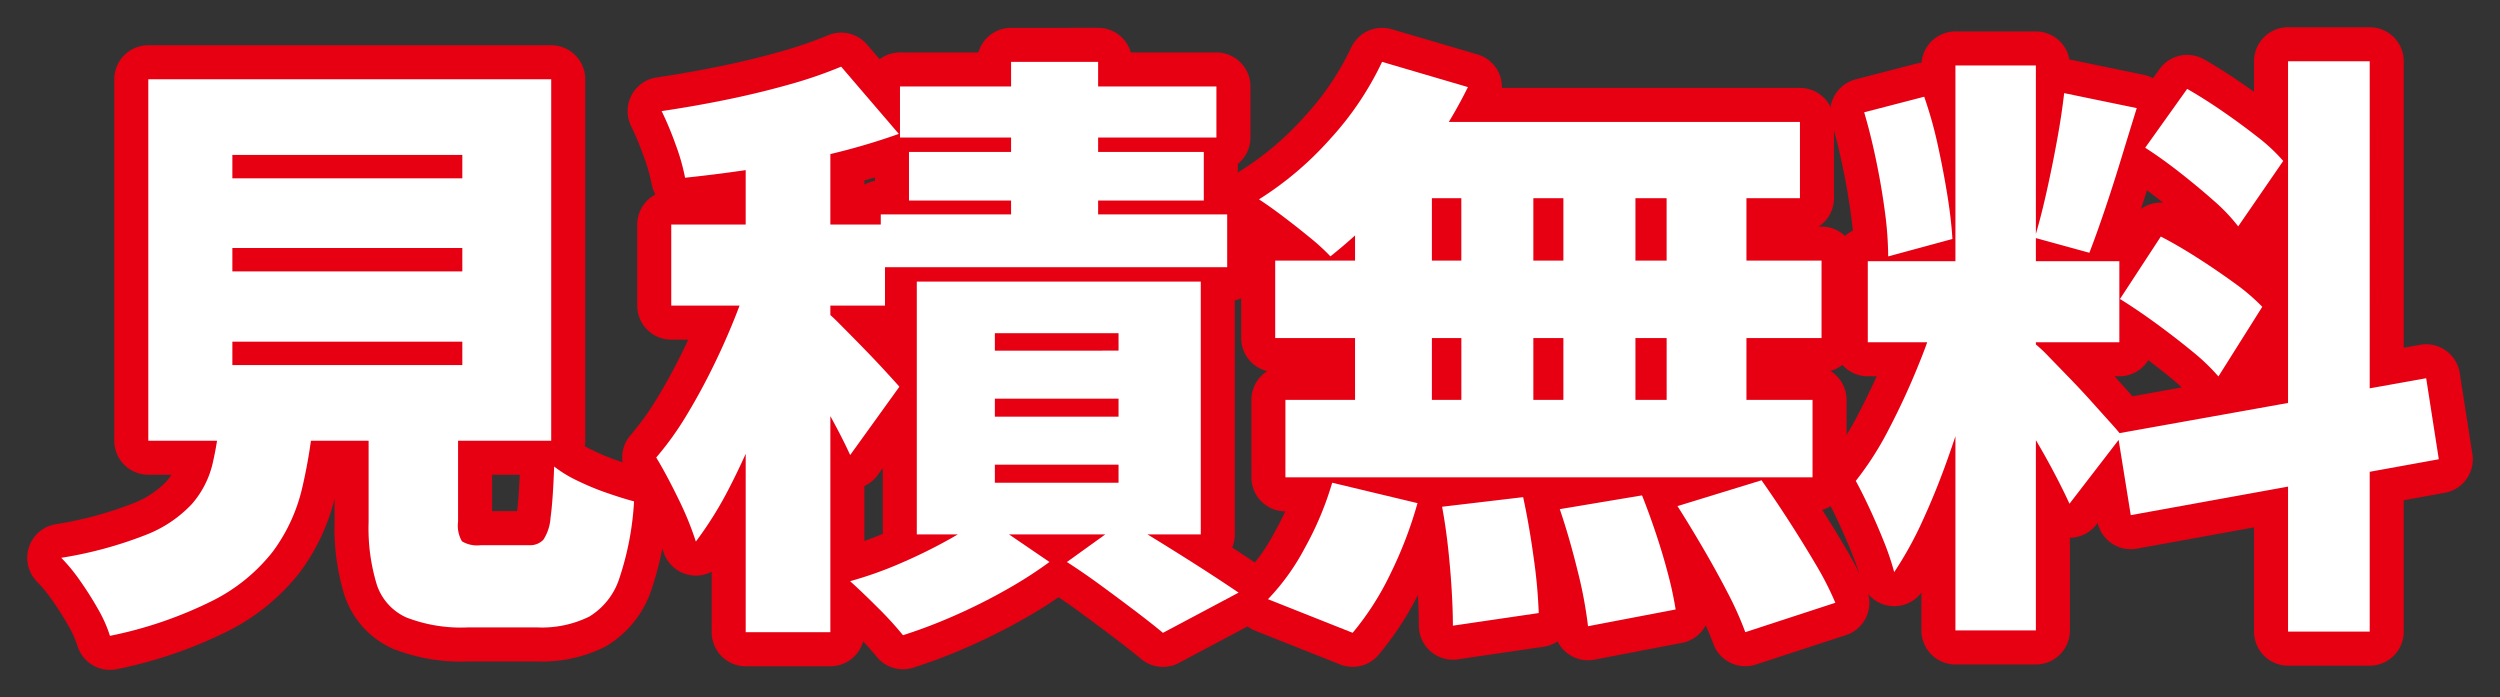
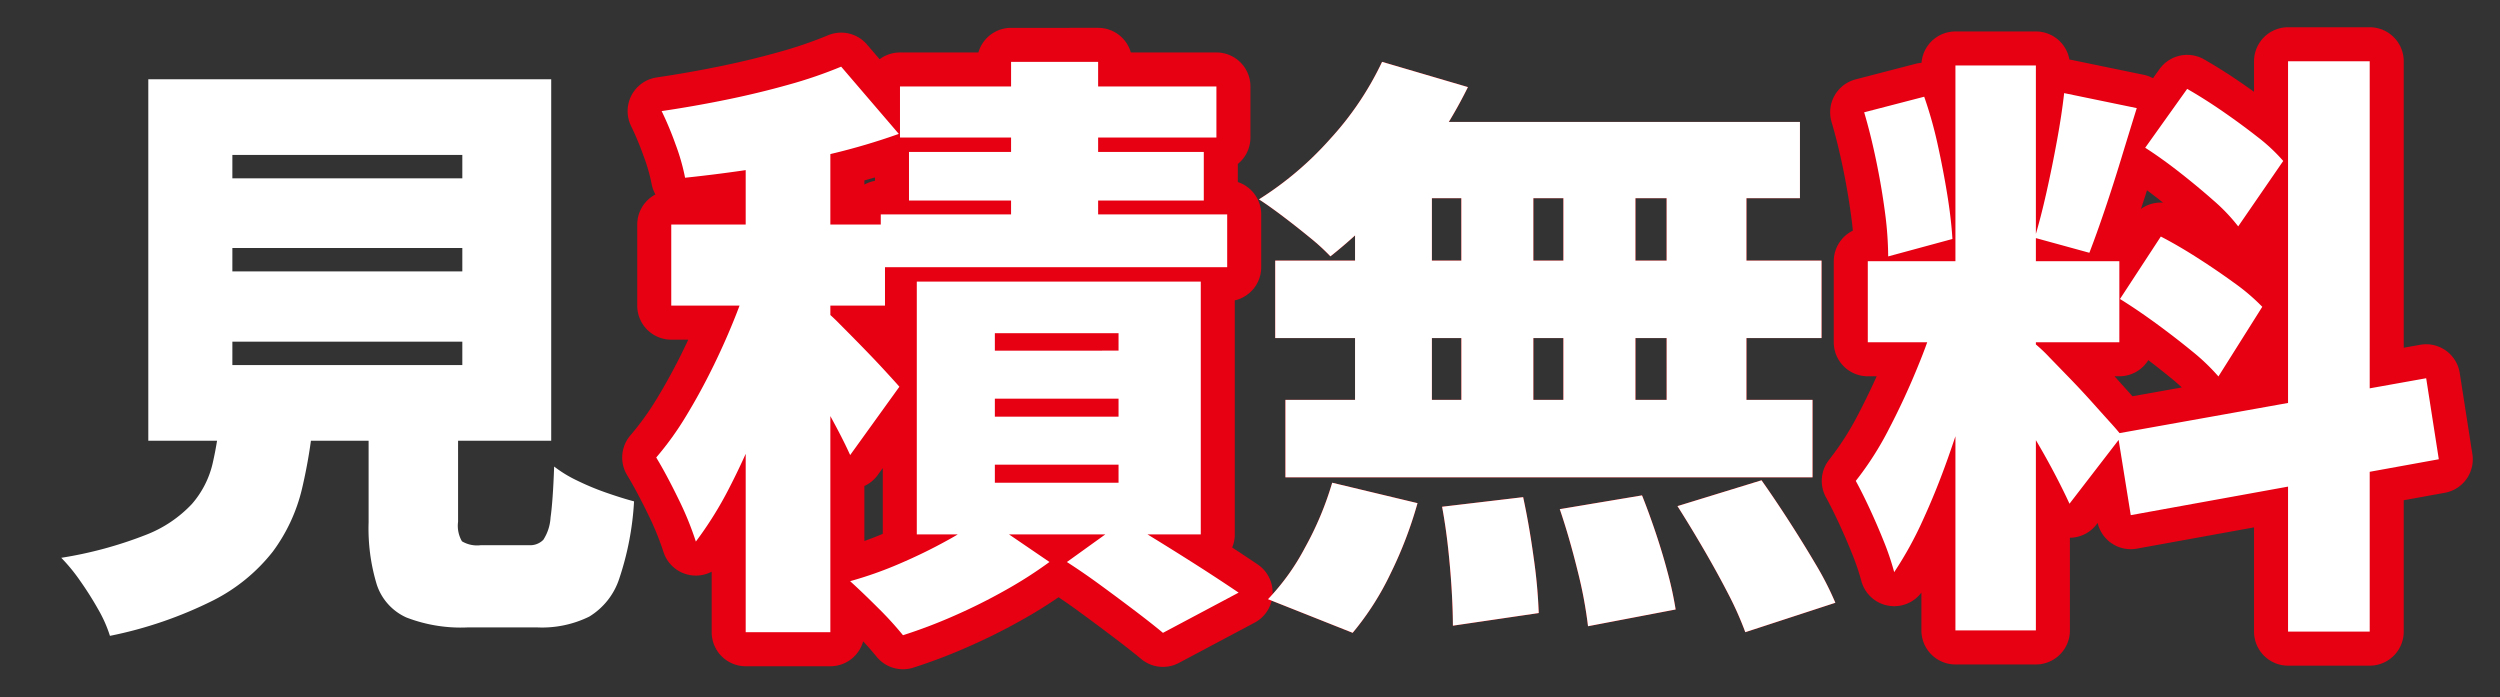
<svg xmlns="http://www.w3.org/2000/svg" width="220.429" height="61.464" viewBox="0 0 220.429 61.464">
  <rect x="0" y="0" width="220.429" height="61.464" fill="#333333" stroke="none" />
  <defs>
    <clipPath id="clip-path">
      <rect id="長方形_371" data-name="長方形 371" width="220.429" height="61.464" fill="none" />
    </clipPath>
  </defs>
  <g id="グループ_528" data-name="グループ 528" transform="translate(0 0)">
    <g id="グループ_491" data-name="グループ 491" transform="translate(0 0)" clip-path="url(#clip-path)">
-       <path id="パス_2539" data-name="パス 2539" d="M17.029,33.262h8.257a45.237,45.237,0,0,1-1.059,6.725,15.18,15.18,0,0,1-2.566,5.531,15.667,15.667,0,0,1-5.268,4.314,36.292,36.292,0,0,1-9.1,3.124,11.684,11.684,0,0,0-1.033-2.33A29.367,29.367,0,0,0,4.669,48.11,15.464,15.464,0,0,0,3,46.074a35.529,35.529,0,0,0,7.438-2.013,10.987,10.987,0,0,0,4.076-2.726,8.3,8.3,0,0,0,1.826-3.547,30.292,30.292,0,0,0,.69-4.526M10.675,3.882H46.2V35.75H10.675Zm7.412,8.734H38.363V10.553H18.088Zm0,8.206H38.363V18.759H18.088Zm0,8.257H38.363V27.016H18.088ZM30.1,30.509h7.888V42.9a2.712,2.712,0,0,0,.344,1.721A2.592,2.592,0,0,0,40,44.961h4.235a1.621,1.621,0,0,0,1.271-.475,4.05,4.05,0,0,0,.636-1.959q.211-1.483.317-4.5A11.016,11.016,0,0,0,48.5,39.27a22.939,22.939,0,0,0,2.62,1.086q1.377.478,2.384.742a25.831,25.831,0,0,1-1.3,6.8,6.151,6.151,0,0,1-2.647,3.36,9.423,9.423,0,0,1-4.579.954H38.838a13.31,13.31,0,0,1-5.4-.873,4.822,4.822,0,0,1-2.62-2.911A17,17,0,0,1,30.1,42.95Z" transform="translate(2.401 3.108)" fill="red" />
      <path id="パス_2540" data-name="パス 2540" d="M40.713,20.816l4.395,1.959q-.743,2.857-1.746,5.954t-2.2,6.141a59.431,59.431,0,0,1-2.594,5.743,32.33,32.33,0,0,1-2.937,4.712,27.591,27.591,0,0,0-1.563-3.812q-1.032-2.115-1.932-3.6a26.953,26.953,0,0,0,2.647-3.678q1.272-2.093,2.409-4.42t2.038-4.634q.9-2.3,1.482-4.366M48.442,3.452l5.083,5.929a57.263,57.263,0,0,1-6.01,1.773q-3.2.77-6.483,1.271t-6.352.821a18.171,18.171,0,0,0-.848-2.965A28.564,28.564,0,0,0,32.614,7.37q2.857-.421,5.716-1.006T43.809,5.04a39.206,39.206,0,0,0,4.633-1.588M33.462,17.375H52.307v7.148H33.462Zm6.563-9.1h7.465V53.319H40.025Zm6.881,16.57a17.62,17.62,0,0,1,1.43,1.322q.953.953,2.038,2.065c.722.742,1.377,1.43,1.959,2.065s1,1.095,1.244,1.376L49.236,37.7q-.478-1.061-1.165-2.357t-1.482-2.7q-.794-1.4-1.563-2.672t-1.4-2.17ZM60.987,43.156l5.823,3.97a37.348,37.348,0,0,1-3.837,2.461,50.158,50.158,0,0,1-4.553,2.276,45.464,45.464,0,0,1-4.526,1.721,29.583,29.583,0,0,0-2.2-2.409q-1.35-1.35-2.461-2.357a33.8,33.8,0,0,0,4.341-1.534q2.223-.953,4.182-2.038a23.851,23.851,0,0,0,3.228-2.09M51.935,16.477H82.479v4.658H51.935ZM53.629,5.2h27.9V9.7h-27.9Zm.794,5.769H80.416v4.289H54.423Zm.688,11.436H80.15V44.691H55.111Zm6.883,6.086H72.9V26.955H61.994Zm0,5.824H72.9v-1.59H61.994Zm0,5.821H72.9V38.548H61.994Zm1.43-37.107H71.1V20.447H63.423Zm4.922,44.1,5.081-3.653q1.7,1.007,3.574,2.171t3.6,2.274q1.72,1.115,2.886,1.907l-6.671,3.547q-.951-.794-2.382-1.88t-3.018-2.249q-1.588-1.167-3.07-2.117" transform="translate(25.724 2.425)" fill="red" />
      <path id="パス_2541" data-name="パス 2541" d="M72.508,3.029l7.569,2.225a40.438,40.438,0,0,1-3.414,5.689,47.2,47.2,0,0,1-4.235,5.135,42.9,42.9,0,0,1-4.474,4.1A18.9,18.9,0,0,0,66.1,18.488q-1.164-.953-2.355-1.853t-2.092-1.482a29.113,29.113,0,0,0,6.273-5.32,27.3,27.3,0,0,0,4.58-6.8M68.113,40.138l7.519,1.8a35.934,35.934,0,0,1-2.357,6.167,24.824,24.824,0,0,1-3.361,5.266l-7.465-2.964A20.035,20.035,0,0,0,65.7,45.882a28.091,28.091,0,0,0,2.409-5.743M63.085,20.553h48.171v6.829H63.085Zm.9,12.281h46.477v6.829H63.985Zm6.14-22.075H76.9V36.485H70.124Zm2.755-2.434h36.472v6.723H71.237ZM77.8,42.255l7.146-.846q.529,2.436.925,5.32a45.365,45.365,0,0,1,.45,4.9l-7.569,1.113q0-1.326-.106-3.124t-.317-3.732q-.213-1.931-.529-3.626m1.694-31.5h6.352V36.485H79.5Zm8.68,31.708,7.254-1.215q.635,1.588,1.244,3.414t1.057,3.547a31.118,31.118,0,0,1,.663,3.1L90.666,52.79a38.023,38.023,0,0,0-.927-4.922q-.716-2.911-1.563-5.4m.319-31.708h6.352V36.485H88.494Zm9.1,0h7.04V36.485H97.6ZM98.552,42.2l7.412-2.278q1.161,1.642,2.407,3.574t2.357,3.812a27.445,27.445,0,0,1,1.746,3.414l-7.94,2.594a29.183,29.183,0,0,0-1.509-3.388q-.98-1.9-2.171-3.943t-2.3-3.785" transform="translate(49.352 2.425)" fill="red" />
-       <path id="パス_2542" data-name="パス 2542" d="M98.239,24.442l4.128,2.116q-.635,2.649-1.482,5.585t-1.88,5.85q-1.032,2.911-2.224,5.5a32.067,32.067,0,0,1-2.513,4.553,23.263,23.263,0,0,0-.9-2.674q-.583-1.456-1.244-2.884T90.881,40a27.9,27.9,0,0,0,2.964-4.658q1.431-2.752,2.594-5.639a45.99,45.99,0,0,0,1.8-5.265M91.621,7.5l5.293-1.374a36.28,36.28,0,0,1,1.192,4.233q.5,2.277.846,4.42t.45,3.891l-5.664,1.536a30.535,30.535,0,0,0-.29-3.943q-.292-2.2-.769-4.5T91.621,7.5m.319,13.129h22.18v7.146H91.94ZM99.667,3.371h7.094V53.184H99.667Zm6.989,24.511a13.083,13.083,0,0,1,1.269,1.19q.794.818,1.773,1.826t1.907,2.038q.924,1.032,1.665,1.854c.5.546.848.961,1.06,1.242l-4.606,5.981c-.355-.774-.794-1.667-1.323-2.672s-1.1-2.029-1.721-3.07-1.226-2.04-1.826-2.991-1.149-1.766-1.642-2.436Zm2.593-22.075,6.406,1.323q-.689,2.223-1.4,4.553t-1.428,4.445q-.716,2.117-1.35,3.758l-4.816-1.322q.527-1.75,1.032-4t.925-4.553q.424-2.3.636-4.208m4.712,30.015,27.208-4.87,1.113,7.144L115.126,43.02Zm.211-11.858,3.6-5.506q1.534.794,3.228,1.878t3.23,2.2a17.956,17.956,0,0,1,2.488,2.117l-3.866,6.141a18.116,18.116,0,0,0-2.328-2.225q-1.483-1.215-3.151-2.434t-3.2-2.17m2.224-13.34L120.1,5.436q1.483.845,3.1,1.959t3.07,2.251a15.513,15.513,0,0,1,2.3,2.143l-3.97,5.77a15.761,15.761,0,0,0-2.17-2.276q-1.377-1.218-2.964-2.463T116.4,10.625M128.995,3h7.2V53.29h-7.2Z" transform="translate(72.746 2.402)" fill="red" />
-       <path id="パス_2543" data-name="パス 2543" d="M17.029,33.262h8.257a45.237,45.237,0,0,1-1.059,6.725,15.18,15.18,0,0,1-2.566,5.531,15.667,15.667,0,0,1-5.268,4.314,36.292,36.292,0,0,1-9.1,3.124,11.684,11.684,0,0,0-1.033-2.33A29.367,29.367,0,0,0,4.669,48.11,15.464,15.464,0,0,0,3,46.074a35.529,35.529,0,0,0,7.438-2.013,10.987,10.987,0,0,0,4.076-2.726,8.3,8.3,0,0,0,1.826-3.547A30.292,30.292,0,0,0,17.029,33.262ZM10.675,3.882H46.2V35.75H10.675Zm7.412,8.734H38.363V10.553H18.088Zm0,8.206H38.363V18.759H18.088Zm0,8.257H38.363V27.016H18.088ZM30.1,30.509h7.888V42.9a2.712,2.712,0,0,0,.344,1.721A2.592,2.592,0,0,0,40,44.961h4.235a1.621,1.621,0,0,0,1.271-.475,4.05,4.05,0,0,0,.636-1.959q.211-1.483.317-4.5A11.016,11.016,0,0,0,48.5,39.27a22.939,22.939,0,0,0,2.62,1.086q1.377.478,2.384.742a25.831,25.831,0,0,1-1.3,6.8,6.151,6.151,0,0,1-2.647,3.36,9.423,9.423,0,0,1-4.579.954H38.838a13.31,13.31,0,0,1-5.4-.873,4.822,4.822,0,0,1-2.62-2.911A17,17,0,0,1,30.1,42.95Z" transform="translate(2.401 3.108)" fill="none" stroke="#e60012" stroke-linecap="round" stroke-linejoin="round" stroke-width="6" />
-       <path id="パス_2544" data-name="パス 2544" d="M40.713,20.816l4.395,1.959q-.743,2.857-1.746,5.954t-2.2,6.141a59.431,59.431,0,0,1-2.594,5.743,32.33,32.33,0,0,1-2.937,4.712,27.591,27.591,0,0,0-1.563-3.812q-1.032-2.115-1.932-3.6a26.953,26.953,0,0,0,2.647-3.678q1.272-2.093,2.409-4.42t2.038-4.634Q40.13,22.881,40.713,20.816ZM48.442,3.452l5.083,5.929a57.263,57.263,0,0,1-6.01,1.773q-3.2.77-6.483,1.271t-6.352.821a18.171,18.171,0,0,0-.848-2.965A28.564,28.564,0,0,0,32.614,7.37q2.857-.421,5.716-1.006T43.809,5.04A39.206,39.206,0,0,0,48.442,3.452ZM33.462,17.375H52.307v7.148H33.462Zm6.563-9.1h7.465V53.319H40.025Zm6.881,16.57a17.62,17.62,0,0,1,1.43,1.322q.953.953,2.038,2.065c.722.742,1.377,1.43,1.959,2.065s1,1.095,1.244,1.376L49.236,37.7q-.478-1.061-1.165-2.357t-1.482-2.7q-.794-1.4-1.563-2.672t-1.4-2.17ZM60.987,43.156l5.823,3.97a37.348,37.348,0,0,1-3.837,2.461,50.158,50.158,0,0,1-4.553,2.276,45.464,45.464,0,0,1-4.526,1.721,29.583,29.583,0,0,0-2.2-2.409q-1.35-1.35-2.461-2.357a33.8,33.8,0,0,0,4.341-1.534q2.223-.953,4.182-2.038A23.851,23.851,0,0,0,60.987,43.156ZM51.935,16.477H82.479v4.658H51.935ZM53.629,5.2h27.9V9.7h-27.9Zm.794,5.769H80.416v4.289H54.423Zm.688,11.436H80.15V44.691H55.111Zm6.883,6.086H72.9V26.955H61.994Zm0,5.824H72.9v-1.59H61.994Zm0,5.821H72.9V38.548H61.994Zm1.43-37.107H71.1V20.447H63.423Zm4.922,44.1,5.081-3.653q1.7,1.007,3.574,2.171t3.6,2.274q1.72,1.115,2.886,1.907l-6.671,3.547q-.951-.794-2.382-1.88t-3.018-2.249Q69.828,48.076,68.346,47.126Z" transform="translate(25.724 2.425)" fill="none" stroke="#e60012" stroke-linecap="round" stroke-linejoin="round" stroke-width="6" />
-       <path id="パス_2545" data-name="パス 2545" d="M72.508,3.029l7.569,2.225a40.438,40.438,0,0,1-3.414,5.689,47.2,47.2,0,0,1-4.235,5.135,42.9,42.9,0,0,1-4.474,4.1A18.9,18.9,0,0,0,66.1,18.488q-1.164-.953-2.355-1.853t-2.092-1.482a29.113,29.113,0,0,0,6.273-5.32A27.3,27.3,0,0,0,72.508,3.029ZM68.113,40.138l7.519,1.8a35.934,35.934,0,0,1-2.357,6.167,24.824,24.824,0,0,1-3.361,5.266l-7.465-2.964A20.035,20.035,0,0,0,65.7,45.882,28.091,28.091,0,0,0,68.113,40.138ZM63.085,20.553h48.171v6.829H63.085Zm.9,12.281h46.477v6.829H63.985Zm6.14-22.075H76.9V36.485H70.124Zm2.755-2.434h36.472v6.723H71.237ZM77.8,42.255l7.146-.846q.529,2.436.925,5.32a45.365,45.365,0,0,1,.45,4.9l-7.569,1.113q0-1.326-.106-3.124t-.317-3.732Q78.117,43.951,77.8,42.255Zm1.694-31.5h6.352V36.485H79.5Zm8.68,31.708,7.254-1.215q.635,1.588,1.244,3.414t1.057,3.547a31.118,31.118,0,0,1,.663,3.1L90.666,52.79a38.023,38.023,0,0,0-.927-4.922Q89.023,44.956,88.176,42.466Zm.319-31.708h6.352V36.485H88.494Zm9.1,0h7.04V36.485H97.6ZM98.552,42.2l7.412-2.278q1.161,1.642,2.407,3.574t2.357,3.812a27.445,27.445,0,0,1,1.746,3.414l-7.94,2.594a29.183,29.183,0,0,0-1.509-3.388q-.98-1.9-2.171-3.943T98.552,42.2Z" transform="translate(49.352 2.425)" fill="none" stroke="#e60012" stroke-linecap="round" stroke-linejoin="round" stroke-width="6" />
+       <path id="パス_2544" data-name="パス 2544" d="M40.713,20.816l4.395,1.959q-.743,2.857-1.746,5.954t-2.2,6.141a59.431,59.431,0,0,1-2.594,5.743,32.33,32.33,0,0,1-2.937,4.712,27.591,27.591,0,0,0-1.563-3.812q-1.032-2.115-1.932-3.6a26.953,26.953,0,0,0,2.647-3.678q1.272-2.093,2.409-4.42t2.038-4.634Q40.13,22.881,40.713,20.816ZM48.442,3.452l5.083,5.929a57.263,57.263,0,0,1-6.01,1.773q-3.2.77-6.483,1.271t-6.352.821a18.171,18.171,0,0,0-.848-2.965A28.564,28.564,0,0,0,32.614,7.37q2.857-.421,5.716-1.006T43.809,5.04A39.206,39.206,0,0,0,48.442,3.452ZM33.462,17.375H52.307v7.148H33.462Zm6.563-9.1h7.465V53.319H40.025Zm6.881,16.57a17.62,17.62,0,0,1,1.43,1.322q.953.953,2.038,2.065c.722.742,1.377,1.43,1.959,2.065s1,1.095,1.244,1.376L49.236,37.7t-1.482-2.7q-.794-1.4-1.563-2.672t-1.4-2.17ZM60.987,43.156l5.823,3.97a37.348,37.348,0,0,1-3.837,2.461,50.158,50.158,0,0,1-4.553,2.276,45.464,45.464,0,0,1-4.526,1.721,29.583,29.583,0,0,0-2.2-2.409q-1.35-1.35-2.461-2.357a33.8,33.8,0,0,0,4.341-1.534q2.223-.953,4.182-2.038A23.851,23.851,0,0,0,60.987,43.156ZM51.935,16.477H82.479v4.658H51.935ZM53.629,5.2h27.9V9.7h-27.9Zm.794,5.769H80.416v4.289H54.423Zm.688,11.436H80.15V44.691H55.111Zm6.883,6.086H72.9V26.955H61.994Zm0,5.824H72.9v-1.59H61.994Zm0,5.821H72.9V38.548H61.994Zm1.43-37.107H71.1V20.447H63.423Zm4.922,44.1,5.081-3.653q1.7,1.007,3.574,2.171t3.6,2.274q1.72,1.115,2.886,1.907l-6.671,3.547q-.951-.794-2.382-1.88t-3.018-2.249Q69.828,48.076,68.346,47.126Z" transform="translate(25.724 2.425)" fill="none" stroke="#e60012" stroke-linecap="round" stroke-linejoin="round" stroke-width="6" />
      <path id="パス_2546" data-name="パス 2546" d="M98.239,24.442l4.128,2.116q-.635,2.649-1.482,5.585t-1.88,5.85q-1.032,2.911-2.224,5.5a32.067,32.067,0,0,1-2.513,4.553,23.263,23.263,0,0,0-.9-2.674q-.583-1.456-1.244-2.884T90.881,40a27.9,27.9,0,0,0,2.964-4.658q1.431-2.752,2.594-5.639A45.99,45.99,0,0,0,98.239,24.442ZM91.621,7.5l5.293-1.374a36.28,36.28,0,0,1,1.192,4.233q.5,2.277.846,4.42t.45,3.891l-5.664,1.536a30.535,30.535,0,0,0-.29-3.943q-.292-2.2-.769-4.5T91.621,7.5Zm.319,13.129h22.18v7.146H91.94ZM99.667,3.371h7.094V53.184H99.667Zm6.989,24.511a13.083,13.083,0,0,1,1.269,1.19q.794.818,1.773,1.826t1.907,2.038q.924,1.032,1.665,1.854c.5.546.848.961,1.06,1.242l-4.606,5.981c-.355-.774-.794-1.667-1.323-2.672s-1.1-2.029-1.721-3.07-1.226-2.04-1.826-2.991-1.149-1.766-1.642-2.436Zm2.593-22.075,6.406,1.323q-.689,2.223-1.4,4.553t-1.428,4.445q-.716,2.117-1.35,3.758l-4.816-1.322q.527-1.75,1.032-4t.925-4.553Q109.038,7.711,109.249,5.807Zm4.712,30.015,27.208-4.87,1.113,7.144L115.126,43.02Zm.211-11.858,3.6-5.506q1.534.794,3.228,1.878t3.23,2.2a17.956,17.956,0,0,1,2.488,2.117l-3.866,6.141a18.116,18.116,0,0,0-2.328-2.225q-1.483-1.215-3.151-2.434T114.172,23.964Zm2.224-13.34L120.1,5.436q1.483.845,3.1,1.959t3.07,2.251a15.513,15.513,0,0,1,2.3,2.143l-3.97,5.77a15.761,15.761,0,0,0-2.17-2.276q-1.377-1.218-2.964-2.463T116.4,10.625ZM128.995,3h7.2V53.29h-7.2Z" transform="translate(72.746 2.402)" fill="none" stroke="#e60012" stroke-linecap="round" stroke-linejoin="round" stroke-width="6" />
      <path id="パス_2547" data-name="パス 2547" d="M17.029,33.262h8.257a45.237,45.237,0,0,1-1.059,6.725,15.18,15.18,0,0,1-2.566,5.531,15.667,15.667,0,0,1-5.268,4.314,36.292,36.292,0,0,1-9.1,3.124,11.684,11.684,0,0,0-1.033-2.33A29.367,29.367,0,0,0,4.669,48.11,15.464,15.464,0,0,0,3,46.074a35.529,35.529,0,0,0,7.438-2.013,10.987,10.987,0,0,0,4.076-2.726,8.3,8.3,0,0,0,1.826-3.547,30.292,30.292,0,0,0,.69-4.526M10.675,3.882H46.2V35.75H10.675Zm7.412,8.734H38.363V10.553H18.088Zm0,8.206H38.363V18.759H18.088Zm0,8.257H38.363V27.016H18.088ZM30.1,30.509h7.888V42.9a2.712,2.712,0,0,0,.344,1.721A2.592,2.592,0,0,0,40,44.961h4.235a1.621,1.621,0,0,0,1.271-.475,4.05,4.05,0,0,0,.636-1.959q.211-1.483.317-4.5A11.016,11.016,0,0,0,48.5,39.27a22.939,22.939,0,0,0,2.62,1.086q1.377.478,2.384.742a25.831,25.831,0,0,1-1.3,6.8,6.151,6.151,0,0,1-2.647,3.36,9.423,9.423,0,0,1-4.579.954H38.838a13.31,13.31,0,0,1-5.4-.873,4.822,4.822,0,0,1-2.62-2.911A17,17,0,0,1,30.1,42.95Z" transform="translate(2.401 3.108)" fill="#fff" />
      <path id="パス_2548" data-name="パス 2548" d="M40.713,20.816l4.395,1.959q-.743,2.857-1.746,5.954t-2.2,6.141a59.431,59.431,0,0,1-2.594,5.743,32.33,32.33,0,0,1-2.937,4.712,27.591,27.591,0,0,0-1.563-3.812q-1.032-2.115-1.932-3.6a26.953,26.953,0,0,0,2.647-3.678q1.272-2.093,2.409-4.42t2.038-4.634q.9-2.3,1.482-4.366M48.442,3.452l5.083,5.929a57.263,57.263,0,0,1-6.01,1.773q-3.2.77-6.483,1.271t-6.352.821a18.171,18.171,0,0,0-.848-2.965A28.564,28.564,0,0,0,32.614,7.37q2.857-.421,5.716-1.006T43.809,5.04a39.206,39.206,0,0,0,4.633-1.588M33.462,17.375H52.307v7.148H33.462Zm6.563-9.1h7.465V53.319H40.025Zm6.881,16.57a17.62,17.62,0,0,1,1.43,1.322q.953.953,2.038,2.065c.722.742,1.377,1.43,1.959,2.065s1,1.095,1.244,1.376L49.236,37.7q-.478-1.061-1.165-2.357t-1.482-2.7q-.794-1.4-1.563-2.672t-1.4-2.17ZM60.987,43.156l5.823,3.97a37.348,37.348,0,0,1-3.837,2.461,50.158,50.158,0,0,1-4.553,2.276,45.464,45.464,0,0,1-4.526,1.721,29.583,29.583,0,0,0-2.2-2.409q-1.35-1.35-2.461-2.357a33.8,33.8,0,0,0,4.341-1.534q2.223-.953,4.182-2.038a23.851,23.851,0,0,0,3.228-2.09M51.935,16.477H82.479v4.658H51.935ZM53.629,5.2h27.9V9.7h-27.9Zm.794,5.769H80.416v4.289H54.423Zm.688,11.436H80.15V44.691H55.111Zm6.883,6.086H72.9V26.955H61.994Zm0,5.824H72.9v-1.59H61.994Zm0,5.821H72.9V38.548H61.994Zm1.43-37.107H71.1V20.447H63.423Zm4.922,44.1,5.081-3.653q1.7,1.007,3.574,2.171t3.6,2.274q1.72,1.115,2.886,1.907l-6.671,3.547q-.951-.794-2.382-1.88t-3.018-2.249q-1.588-1.167-3.07-2.117" transform="translate(25.724 2.425)" fill="#fff" />
      <path id="パス_2549" data-name="パス 2549" d="M72.508,3.029l7.569,2.225a40.438,40.438,0,0,1-3.414,5.689,47.2,47.2,0,0,1-4.235,5.135,42.9,42.9,0,0,1-4.474,4.1A18.9,18.9,0,0,0,66.1,18.488q-1.164-.953-2.355-1.853t-2.092-1.482a29.113,29.113,0,0,0,6.273-5.32,27.3,27.3,0,0,0,4.58-6.8M68.113,40.138l7.519,1.8a35.934,35.934,0,0,1-2.357,6.167,24.824,24.824,0,0,1-3.361,5.266l-7.465-2.964A20.035,20.035,0,0,0,65.7,45.882a28.091,28.091,0,0,0,2.409-5.743M63.085,20.553h48.171v6.829H63.085Zm.9,12.281h46.477v6.829H63.985Zm6.14-22.075H76.9V36.485H70.124Zm2.755-2.434h36.472v6.723H71.237ZM77.8,42.255l7.146-.846q.529,2.436.925,5.32a45.365,45.365,0,0,1,.45,4.9l-7.569,1.113q0-1.326-.106-3.124t-.317-3.732q-.213-1.931-.529-3.626m1.694-31.5h6.352V36.485H79.5Zm8.68,31.708,7.254-1.215q.635,1.588,1.244,3.414t1.057,3.547a31.118,31.118,0,0,1,.663,3.1L90.666,52.79a38.023,38.023,0,0,0-.927-4.922q-.716-2.911-1.563-5.4m.319-31.708h6.352V36.485H88.494Zm9.1,0h7.04V36.485H97.6ZM98.552,42.2l7.412-2.278q1.161,1.642,2.407,3.574t2.357,3.812a27.445,27.445,0,0,1,1.746,3.414l-7.94,2.594a29.183,29.183,0,0,0-1.509-3.388q-.98-1.9-2.171-3.943t-2.3-3.785" transform="translate(49.352 2.425)" fill="#fff" />
      <path id="パス_2550" data-name="パス 2550" d="M98.239,24.442l4.128,2.116q-.635,2.649-1.482,5.585t-1.88,5.85q-1.032,2.911-2.224,5.5a32.067,32.067,0,0,1-2.513,4.553,23.263,23.263,0,0,0-.9-2.674q-.583-1.456-1.244-2.884T90.881,40a27.9,27.9,0,0,0,2.964-4.658q1.431-2.752,2.594-5.639a45.99,45.99,0,0,0,1.8-5.265M91.621,7.5l5.293-1.374a36.28,36.28,0,0,1,1.192,4.233q.5,2.277.846,4.42t.45,3.891l-5.664,1.536a30.535,30.535,0,0,0-.29-3.943q-.292-2.2-.769-4.5T91.621,7.5m.319,13.129h22.18v7.146H91.94ZM99.667,3.371h7.094V53.184H99.667Zm6.989,24.511a13.083,13.083,0,0,1,1.269,1.19q.794.818,1.773,1.826t1.907,2.038q.924,1.032,1.665,1.854c.5.546.848.961,1.06,1.242l-4.606,5.981c-.355-.774-.794-1.667-1.323-2.672s-1.1-2.029-1.721-3.07-1.226-2.04-1.826-2.991-1.149-1.766-1.642-2.436Zm2.593-22.075,6.406,1.323q-.689,2.223-1.4,4.553t-1.428,4.445q-.716,2.117-1.35,3.758l-4.816-1.322q.527-1.75,1.032-4t.925-4.553q.424-2.3.636-4.208m4.712,30.015,27.208-4.87,1.113,7.144L115.126,43.02Zm.211-11.858,3.6-5.506q1.534.794,3.228,1.878t3.23,2.2a17.956,17.956,0,0,1,2.488,2.117l-3.866,6.141a18.116,18.116,0,0,0-2.328-2.225q-1.483-1.215-3.151-2.434t-3.2-2.17m2.224-13.34L120.1,5.436q1.483.845,3.1,1.959t3.07,2.251a15.513,15.513,0,0,1,2.3,2.143l-3.97,5.77a15.761,15.761,0,0,0-2.17-2.276q-1.377-1.218-2.964-2.463T116.4,10.625M128.995,3h7.2V53.29h-7.2Z" transform="translate(72.746 2.402)" fill="#fff" />
    </g>
  </g>
</svg>